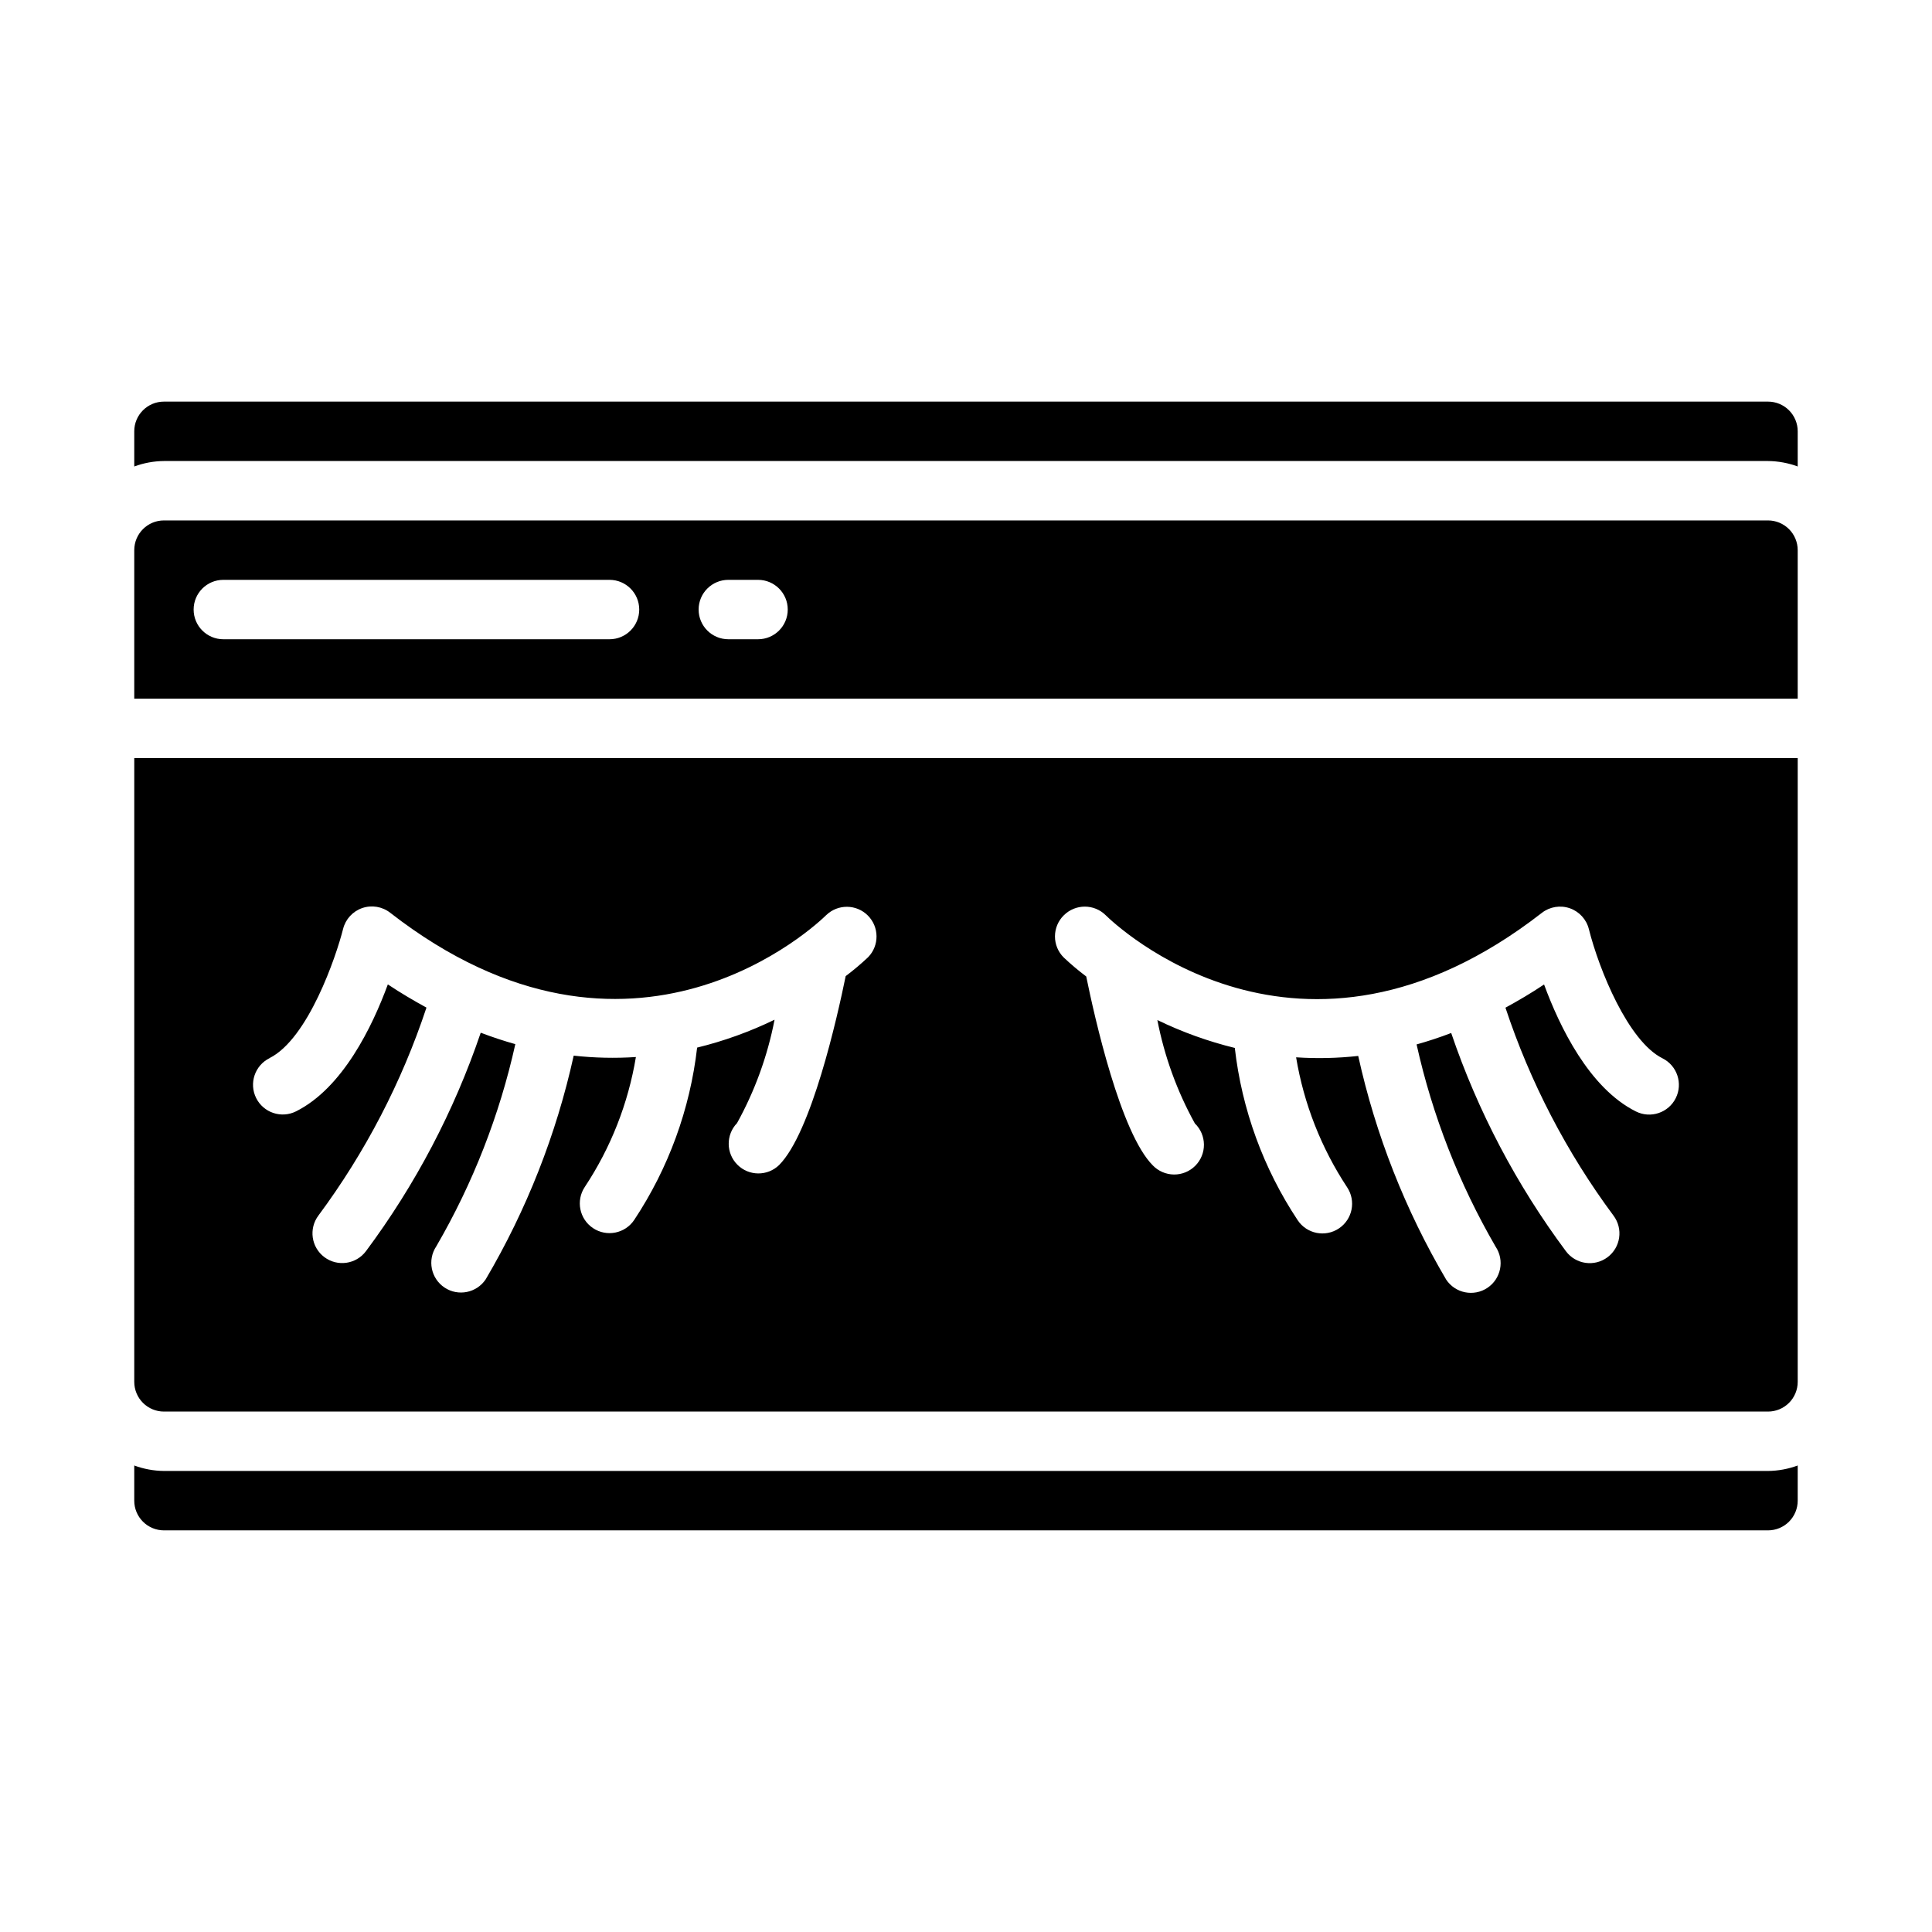
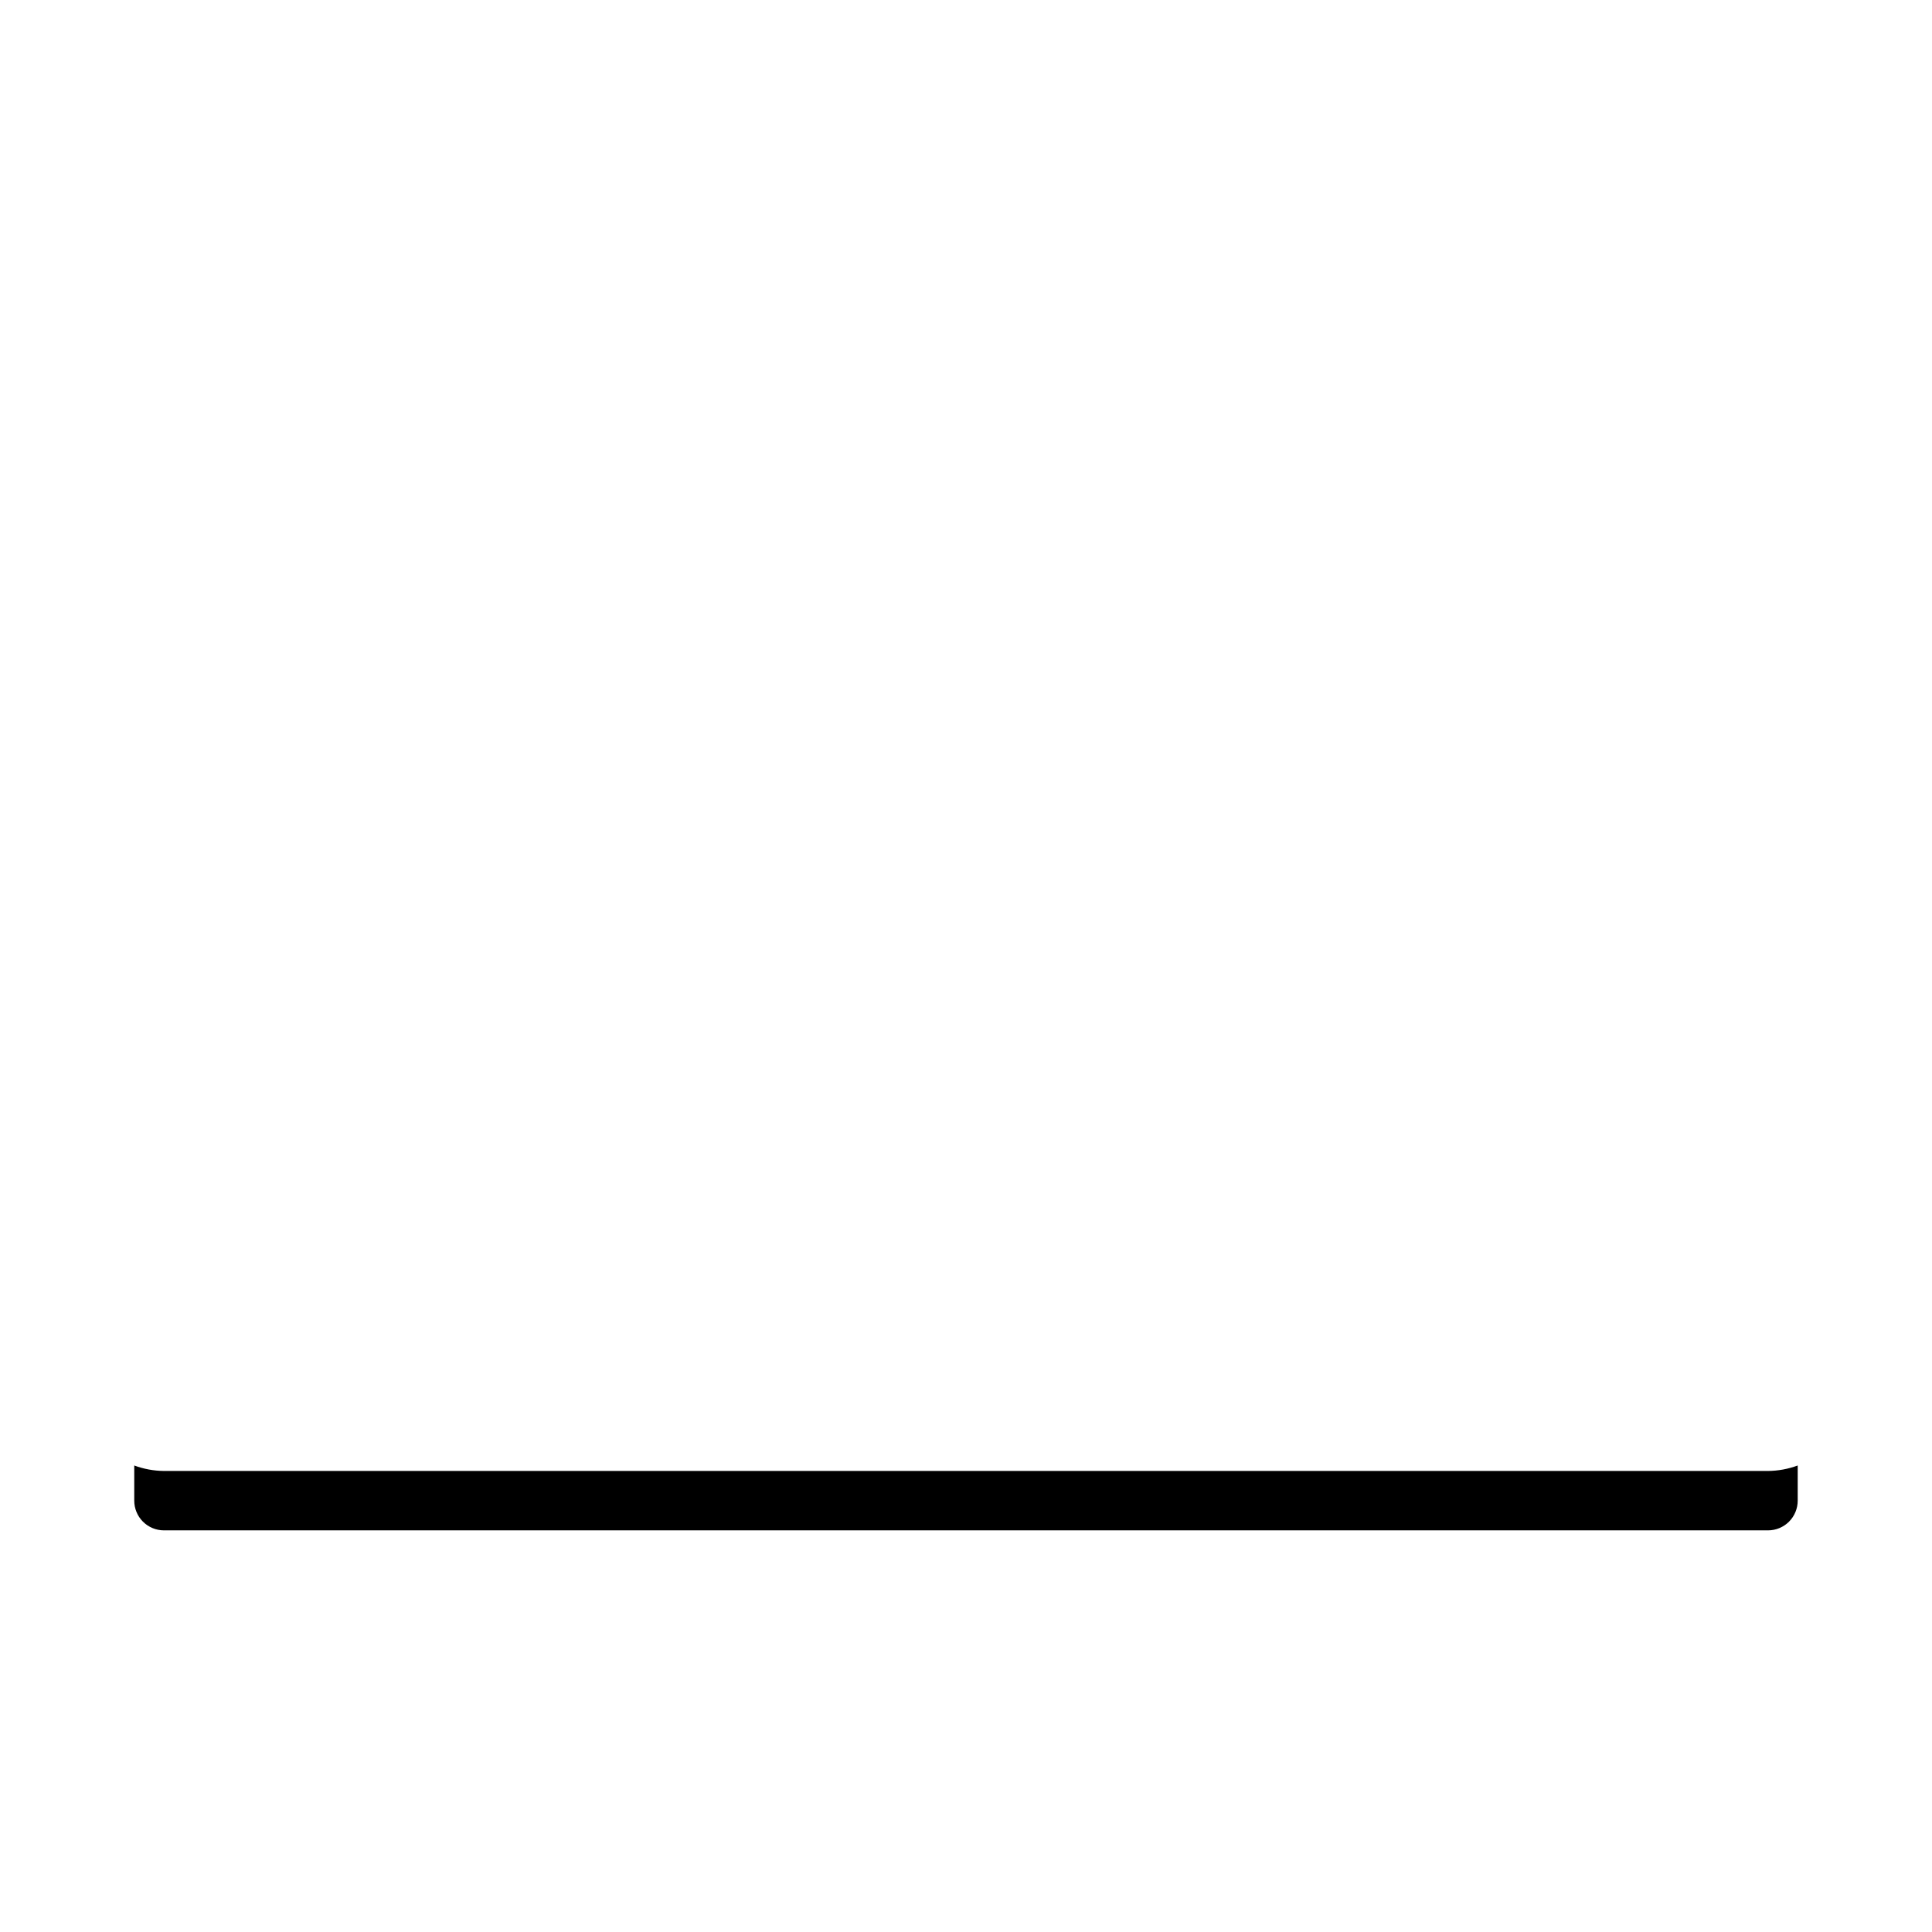
<svg xmlns="http://www.w3.org/2000/svg" fill="#000000" width="800px" height="800px" version="1.1" viewBox="144 144 512 512">
  <g>
    <path d="m187.45 533.82c-2.688-0.027-5.352-0.516-7.871-1.449v9.32c0 2.086 0.828 4.09 2.305 5.566 1.477 1.477 3.481 2.305 5.566 2.305h425.09c2.09 0 4.09-0.828 5.566-2.305 1.477-1.477 2.305-3.481 2.305-5.566v-9.32c-2.519 0.934-5.184 1.422-7.871 1.449z" />
-     <path d="m179.58 510.21c0 2.086 0.828 4.09 2.305 5.566 1.477 1.477 3.481 2.305 5.566 2.305h425.09c2.09 0 4.09-0.828 5.566-2.305 1.477-1.477 2.305-3.481 2.305-5.566v-165.31h-440.83zm246.34-123.64c3.074-3.074 8.055-3.074 11.129 0 2.219 2.195 51.348 49.277 115.55-0.645v-0.004c2.102-1.633 4.887-2.094 7.402-1.227 2.516 0.871 4.422 2.953 5.066 5.535 2.723 10.824 10.43 29.699 19.5 34.227 3.891 1.941 5.469 6.672 3.527 10.562-1.945 3.894-6.676 5.473-10.566 3.527-12.391-6.195-20.238-22.508-24.332-33.645-3.449 2.305-6.848 4.297-10.234 6.148 6.555 19.773 16.219 38.375 28.633 55.105 2.609 3.477 1.902 8.41-1.574 11.02-3.481 2.609-8.414 1.902-11.023-1.574-13.094-17.574-23.359-37.094-30.414-57.844-3.102 1.188-6.156 2.188-9.172 3.031 4.191 18.832 11.258 36.906 20.945 53.594 2.414 3.617 1.438 8.504-2.18 10.918-3.617 2.41-8.504 1.438-10.918-2.18-10.844-18.414-18.715-38.422-23.316-59.285-5.465 0.609-10.973 0.734-16.461 0.367 2.047 12.297 6.652 24.027 13.516 34.434 2.414 3.617 1.438 8.508-2.18 10.918-3.617 2.414-8.508 1.438-10.918-2.18-9.082-13.691-14.793-29.336-16.664-45.656-7.086-1.734-13.965-4.211-20.523-7.394 1.859 9.598 5.215 18.848 9.941 27.402 1.52 1.469 2.383 3.484 2.402 5.594 0.02 2.113-0.812 4.144-2.305 5.637-1.492 1.492-3.523 2.324-5.633 2.305-2.113-0.02-4.129-0.883-5.598-2.402-8.559-8.559-15.43-39.164-17.656-50.082-2.078-1.562-4.066-3.238-5.957-5.023-1.492-1.477-2.332-3.492-2.328-5.594 0-2.102 0.84-4.113 2.336-5.59zm-210.5 37.84c10.234-5.102 17.68-26.969 19.5-34.227 0.645-2.582 2.551-4.664 5.066-5.535 2.516-0.867 5.301-0.406 7.402 1.227 64.297 50.02 113.51 2.676 115.57 0.637v0.004c3.094-2.981 8.004-2.934 11.035 0.109 3.031 3.039 3.066 7.949 0.078 11.035-1.891 1.785-3.879 3.461-5.957 5.023-2.227 10.926-9.102 41.523-17.656 50.082-3.09 2.981-8 2.941-11.035-0.098-3.039-3.035-3.082-7.945-0.098-11.035 4.727-8.555 8.082-17.797 9.941-27.395-6.559 3.18-13.438 5.66-20.52 7.391-1.879 16.324-7.59 31.969-16.668 45.66-2.41 3.617-7.301 4.594-10.918 2.18-3.617-2.414-4.594-7.301-2.18-10.918 6.887-10.395 11.5-22.125 13.539-34.426-5.492 0.359-11.008 0.238-16.484-0.367-4.602 20.863-12.473 40.867-23.316 59.273-2.41 3.617-7.301 4.594-10.918 2.184-3.617-2.414-4.594-7.305-2.18-10.922 9.695-16.676 16.762-34.75 20.945-53.582-3.008-0.84-6.062-1.852-9.172-3.031h0.004c-7.055 20.77-17.316 40.305-30.418 57.898-2.609 3.477-7.543 4.184-11.023 1.574-3.477-2.609-4.18-7.543-1.574-11.02 12.41-16.73 22.074-35.332 28.633-55.105-3.379-1.852-6.777-3.84-10.234-6.148-4.094 11.141-11.949 27.449-24.332 33.645-3.891 1.945-8.621 0.363-10.566-3.527-1.941-3.891-0.363-8.621 3.527-10.562z" />
-     <path d="m612.54 281.92h-425.09c-4.348 0-7.871 3.523-7.871 7.871v39.359h440.83v-39.359c0-2.086-0.828-4.09-2.305-5.566-1.477-1.477-3.477-2.305-5.566-2.305zm-307.01 31.488h-102.34c-4.348 0-7.875-3.523-7.875-7.871s3.527-7.871 7.875-7.871h102.34c4.348 0 7.871 3.523 7.871 7.871s-3.523 7.871-7.871 7.871zm39.359 0h-7.871c-4.348 0-7.875-3.523-7.875-7.871s3.527-7.871 7.875-7.871h7.871c4.348 0 7.871 3.523 7.871 7.871s-3.523 7.871-7.871 7.871z" />
-     <path d="m612.54 250.43h-425.09c-4.348 0-7.871 3.523-7.871 7.871v9.32c2.519-0.93 5.184-1.422 7.871-1.445h425.09c2.688 0.023 5.352 0.516 7.871 1.445v-9.32c0-2.086-0.828-4.09-2.305-5.566s-3.477-2.305-5.566-2.305z" />
  </g>
</svg>